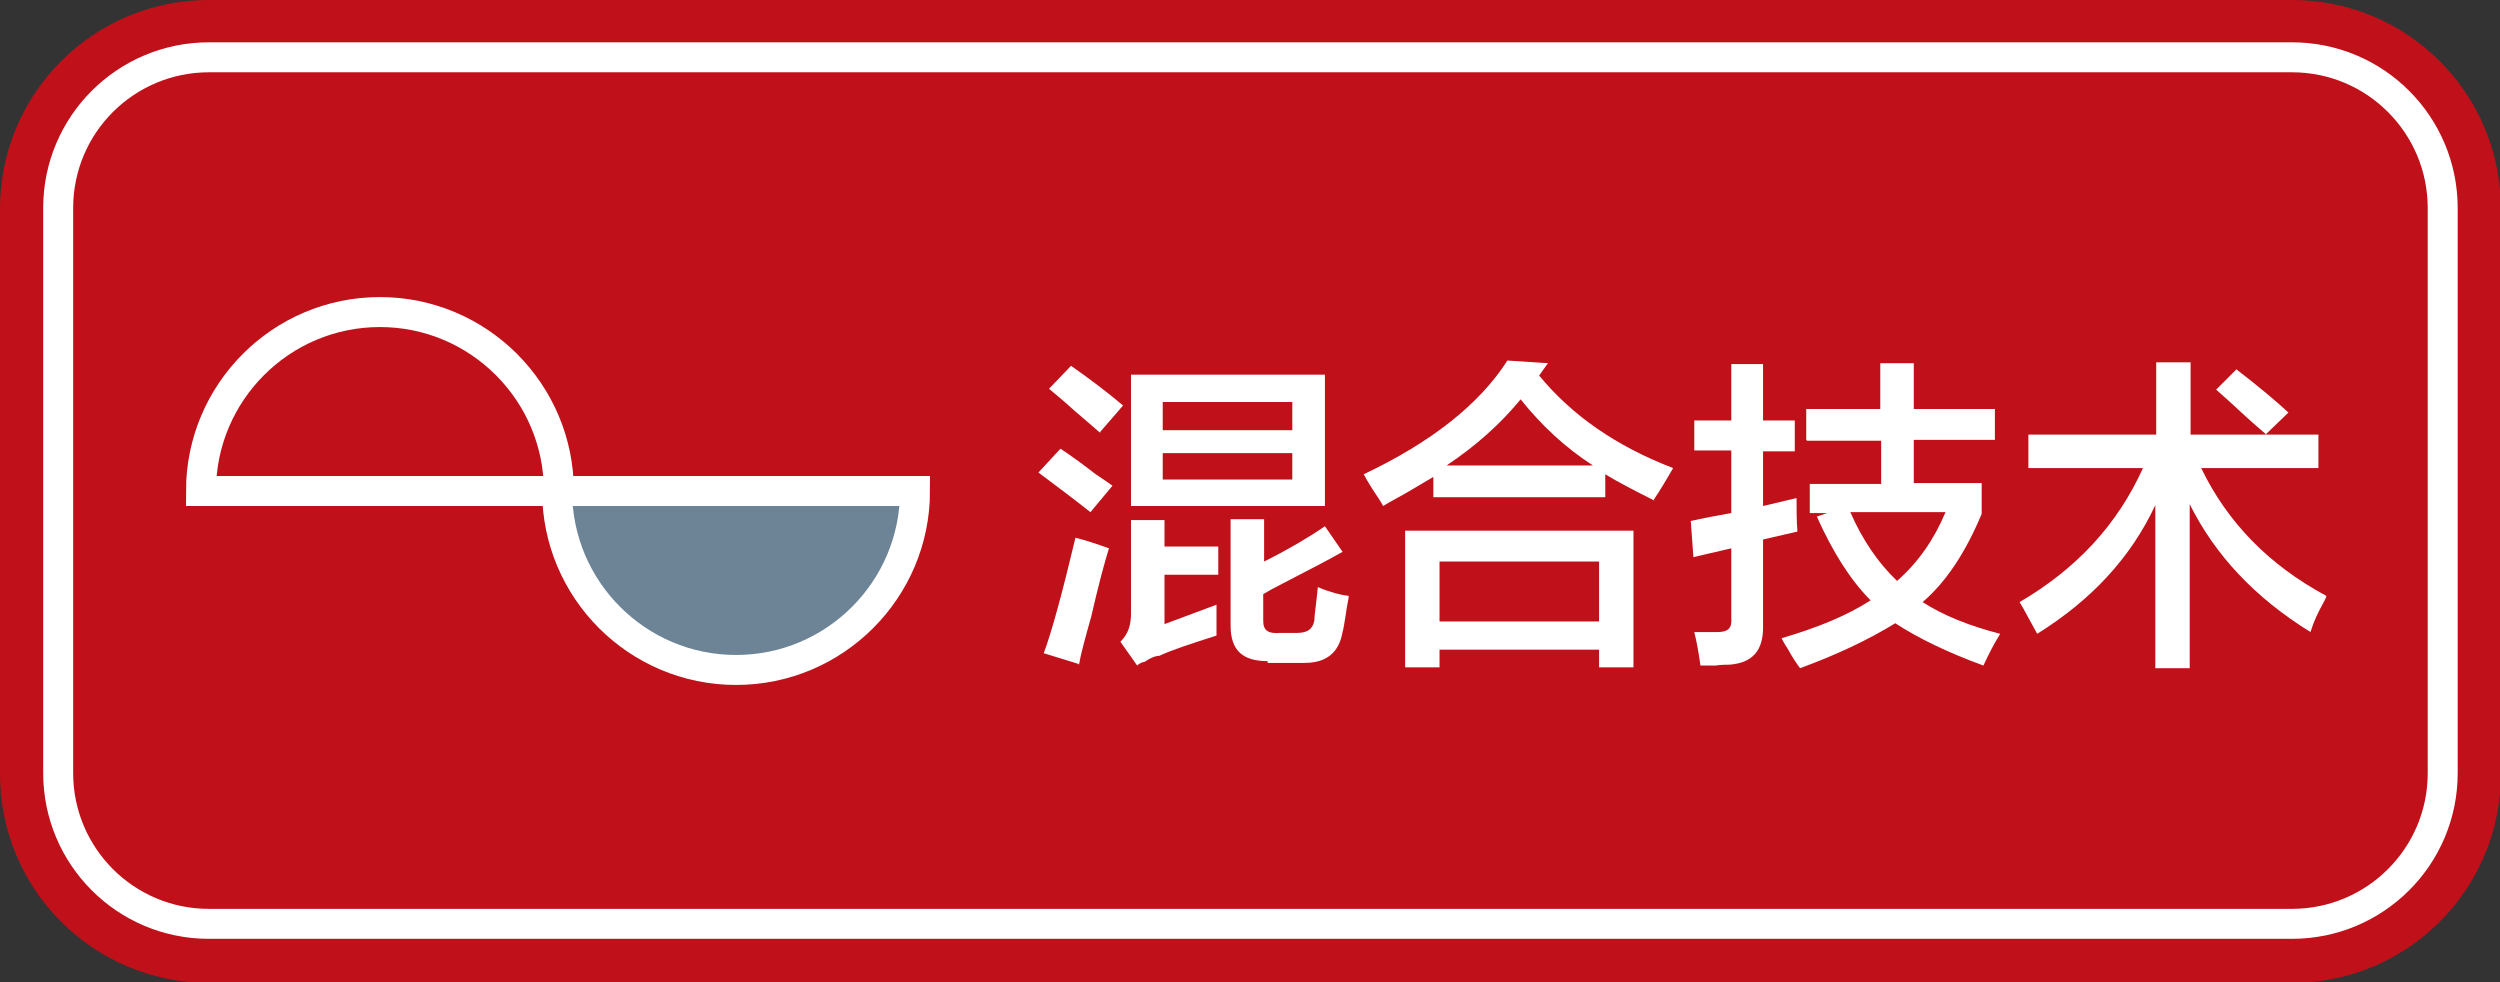
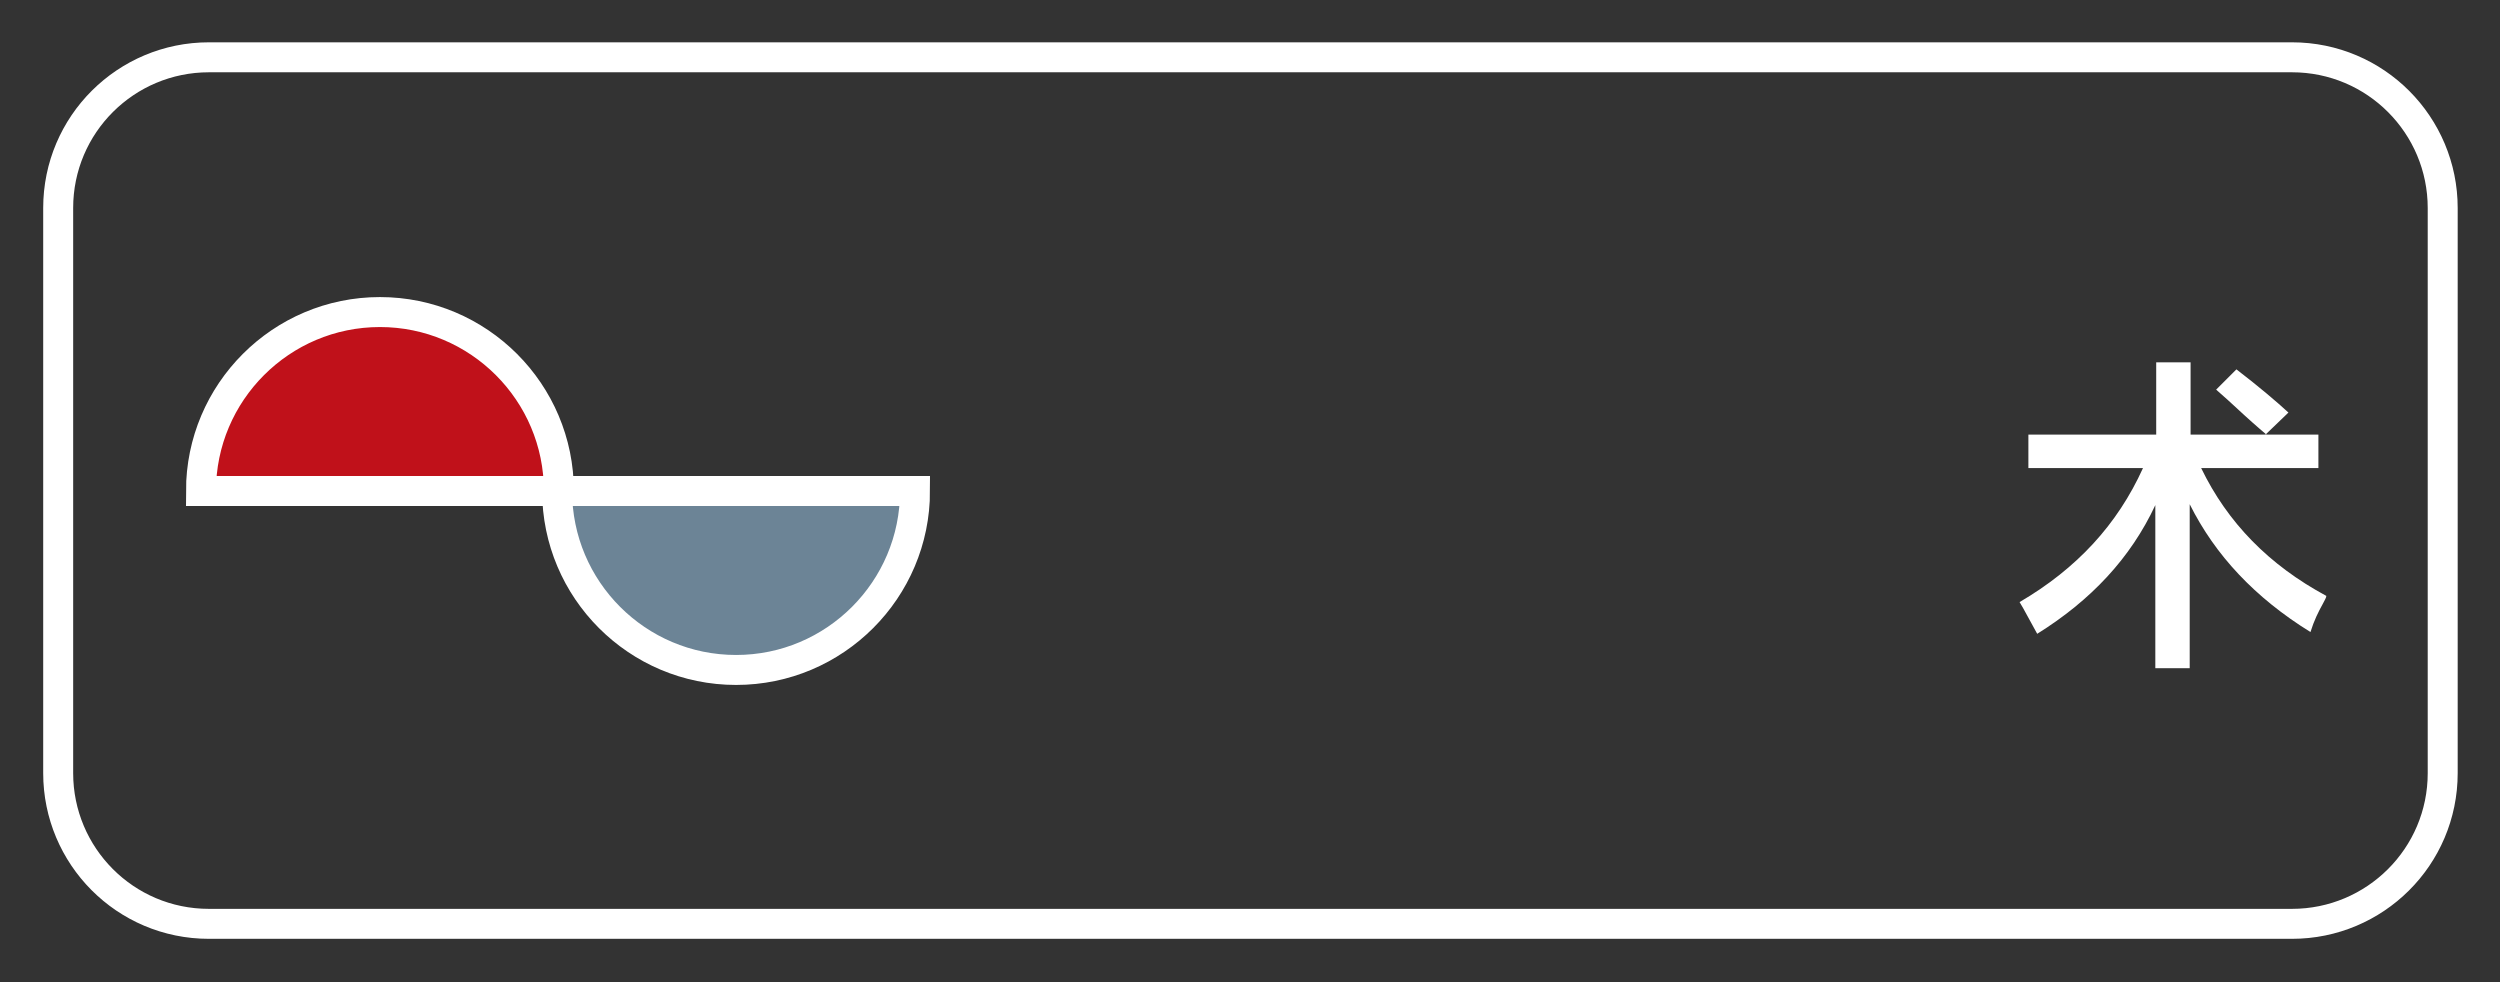
<svg xmlns="http://www.w3.org/2000/svg" viewBox="0 0 28.36 11.14">
  <rect x="0" y="0" width="28.36" height="11.14" fill="#333333" stroke="none" />
-   <path d="m2.37 0h23.63c1.31 0 2.37 1.06 2.37 2.37v6.41c0 1.31-1.06 2.37-2.37 2.37h-23.63c-1.31 0-2.37-1.06-2.37-2.37v-6.41c0-1.31 1.06-2.37 2.37-2.37z" fill="#c0111a" />
-   <path d="m2.36.65h23.64c.95 0 1.71.77 1.71 1.71v6.41c0 .95-.77 1.71-1.71 1.71h-23.63c-.95 0-1.71-.77-1.71-1.71v-6.41c0-.95.77-1.71 1.71-1.71z" fill="#c0111a" />
  <path d="m2.36.65h23.64c.95 0 1.71.77 1.71 1.71v6.41c0 .95-.77 1.71-1.71 1.71h-23.63c-.95 0-1.71-.77-1.71-1.71v-6.41c0-.95.77-1.71 1.71-1.71z" fill="none" stroke="#fff" stroke-miterlimit="10" stroke-width=".34" />
  <path d="m2.28 5.57c0-1.12.91-2.03 2.03-2.03s2.03.91 2.03 2.03z" fill="#c0111a" />
  <path d="m2.28 5.57c0-1.12.91-2.03 2.03-2.03s2.03.91 2.03 2.03z" fill="none" stroke="#fff" stroke-miterlimit="10" stroke-width=".34" />
  <path d="m10.38 5.57c0 1.12-.91 2.03-2.03 2.03s-2.03-.91-2.03-2.03h4.05z" fill="#6c8496" />
  <path d="m10.38 5.57c0 1.12-.91 2.03-2.03 2.03s-2.03-.91-2.03-2.03h4.05z" fill="none" stroke="#fff" stroke-miterlimit="10" stroke-width=".34" />
  <g fill="#fff">
-     <path d="m12.37 5.81c-.19-.15-.39-.3-.59-.45l.25-.27c.09.06.22.15.4.29.09.06.15.1.19.13zm-.14 1.72-.39-.12c.09-.24.21-.68.36-1.31.12.03.24.07.38.12-.05.16-.12.42-.2.77-.07.25-.12.43-.14.55zm.25-2.62c-.07-.06-.16-.14-.29-.25-.12-.11-.22-.19-.29-.25l.25-.26c.2.14.4.29.59.45l-.26.3zm.42 2.64-.19-.27c.09-.09.12-.19.12-.32v-1.06h.38v.3h.61v.32h-.61v.56l.59-.22v.35c-.28.09-.5.16-.65.23-.05 0-.11.03-.17.07-.03 0-.05.02-.07.03zm-.07-1.81v-1.49h2.2v1.49zm.36-1.18v.32h1.47v-.32zm0 .58v.3h1.47v-.3zm1.19 2.36c-.28 0-.42-.12-.42-.4v-1.21h.38v.48c.3-.15.53-.29.69-.4l.2.29c-.14.08-.37.2-.68.36-.1.05-.17.09-.22.12v.3c0 .11.05.15.19.14h.19c.12 0 .18-.04.2-.14 0-.06.02-.18.04-.38.14.06.26.09.35.1 0 .04-.02.1-.03.19-.02.12-.03.19-.04.22-.04.23-.18.35-.43.35h-.42z" />
-     <path d="m18.77 5.68c-.24-.12-.43-.22-.56-.3v.26h-1.95v-.23s-.12.07-.22.13c-.15.09-.27.15-.35.2-.02-.04-.06-.1-.12-.19-.05-.08-.08-.13-.1-.17.76-.36 1.31-.79 1.63-1.29l.46.03-.1.14c.37.45.87.8 1.52 1.05-.07.12-.14.24-.22.36zm-2.83 1.89v-1.55h2.59v1.55h-.39v-.2h-1.81v.2zm.39-1.2v.68h1.81v-.68zm.92-1.84c-.23.28-.51.53-.84.75h1.66c-.31-.2-.58-.45-.82-.75z" />
-     <path d="m19.22 5.12v-.35h.42v-.64h.36v.64h.36v.35h-.36v.62l.38-.09c0 .13 0 .26.01.38l-.39.09v1c0 .26-.12.4-.38.42-.04 0-.09 0-.16.01h-.17c-.02-.14-.04-.26-.07-.38h.26c.12 0 .17-.04.16-.16v-.79l-.43.1-.03-.41c.13-.03.29-.06.46-.09v-.71h-.42zm1.27-.13v-.35h.84v-.52h.38v.52h.92v.35h-.92v.49h.77v.35c-.18.43-.4.77-.67 1 .23.15.53.27.88.36-.08.13-.14.25-.19.36-.41-.15-.74-.31-1-.48-.31.19-.67.36-1.08.51-.03-.04-.08-.11-.14-.22-.04-.06-.06-.1-.07-.12.41-.12.75-.26 1.01-.43-.23-.23-.43-.55-.61-.95l.12-.04h-.2v-.33h.81v-.49h-.84zm1.58.82h-1.08c.14.32.32.58.53.78.24-.21.42-.47.55-.78z" />
    <path d="m26.3 4.93v.38h-1.33c.3.62.77 1.1 1.42 1.45 0 .02-.02.05-.04.09-.05.09-.1.19-.14.32-.63-.39-1.08-.87-1.37-1.45v1.86h-.39v-1.85c-.28.6-.73 1.08-1.34 1.46-.09-.16-.15-.28-.2-.36.65-.38 1.11-.88 1.4-1.52h-1.3v-.38h1.45v-.82h.39v.82h1.47zm-.59 0s-.13-.11-.25-.22c-.14-.13-.25-.23-.32-.29l.23-.23c.26.2.46.37.59.49l-.26.25z" />
  </g>
</svg>